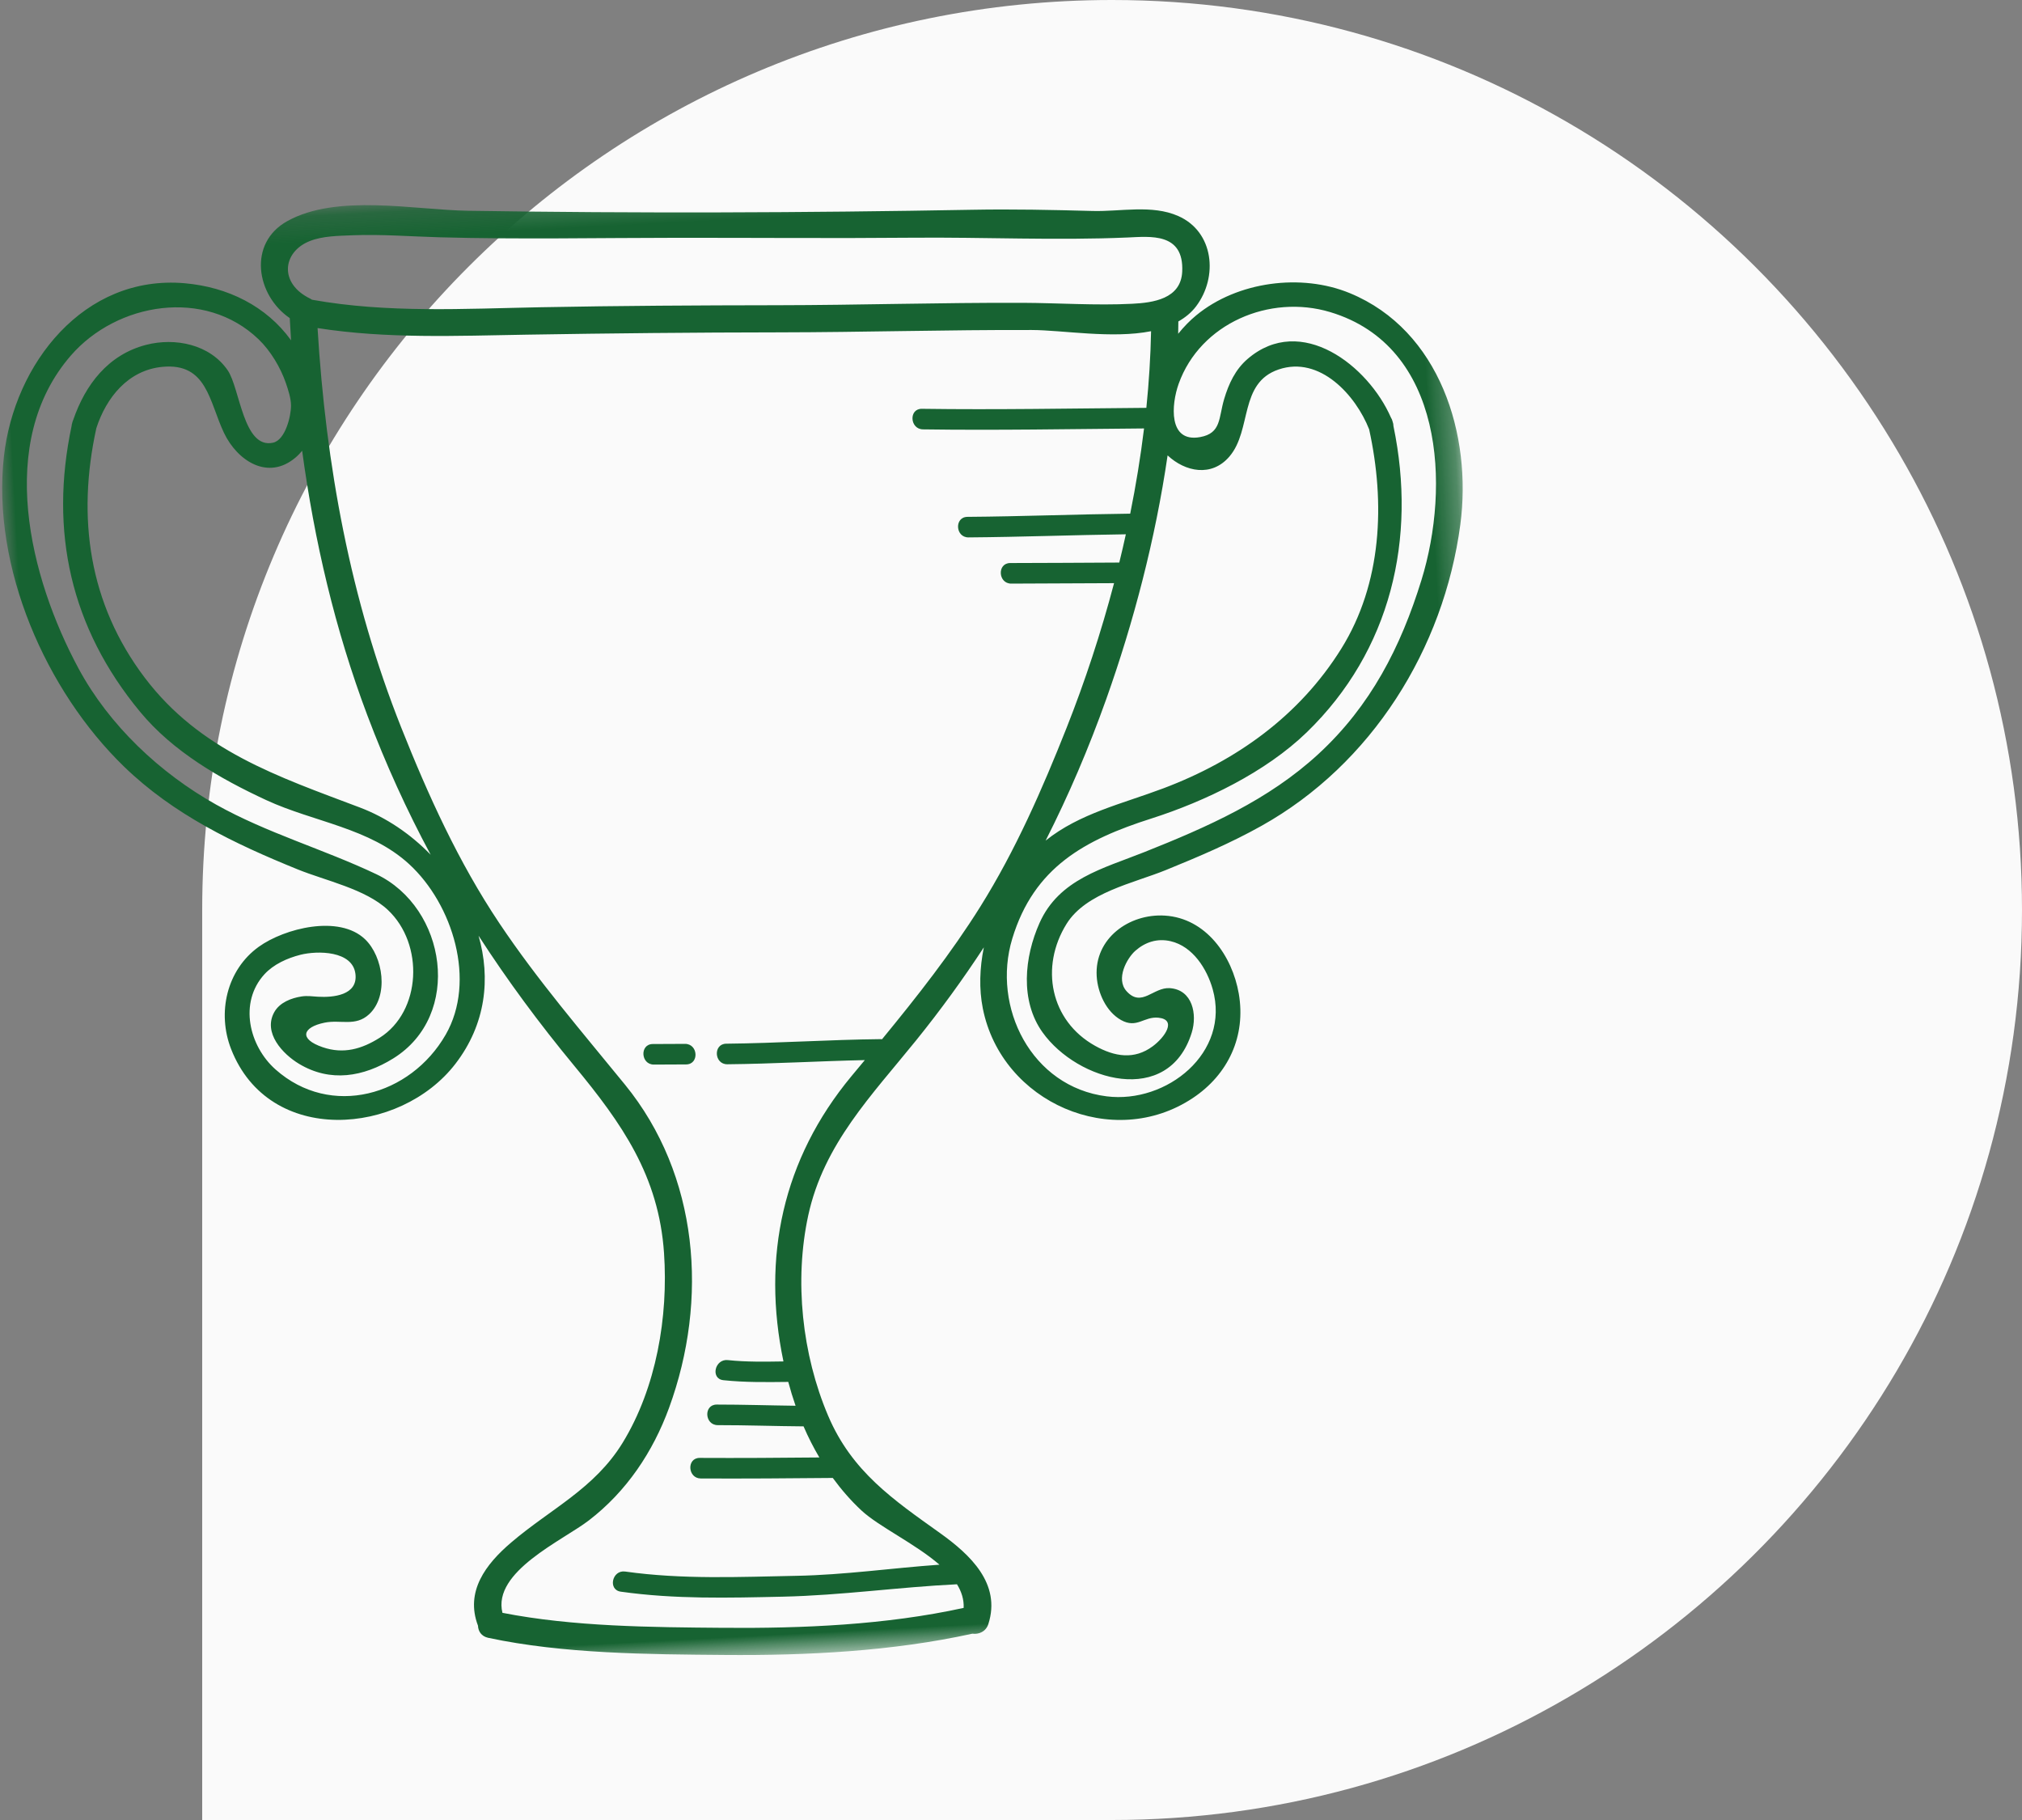
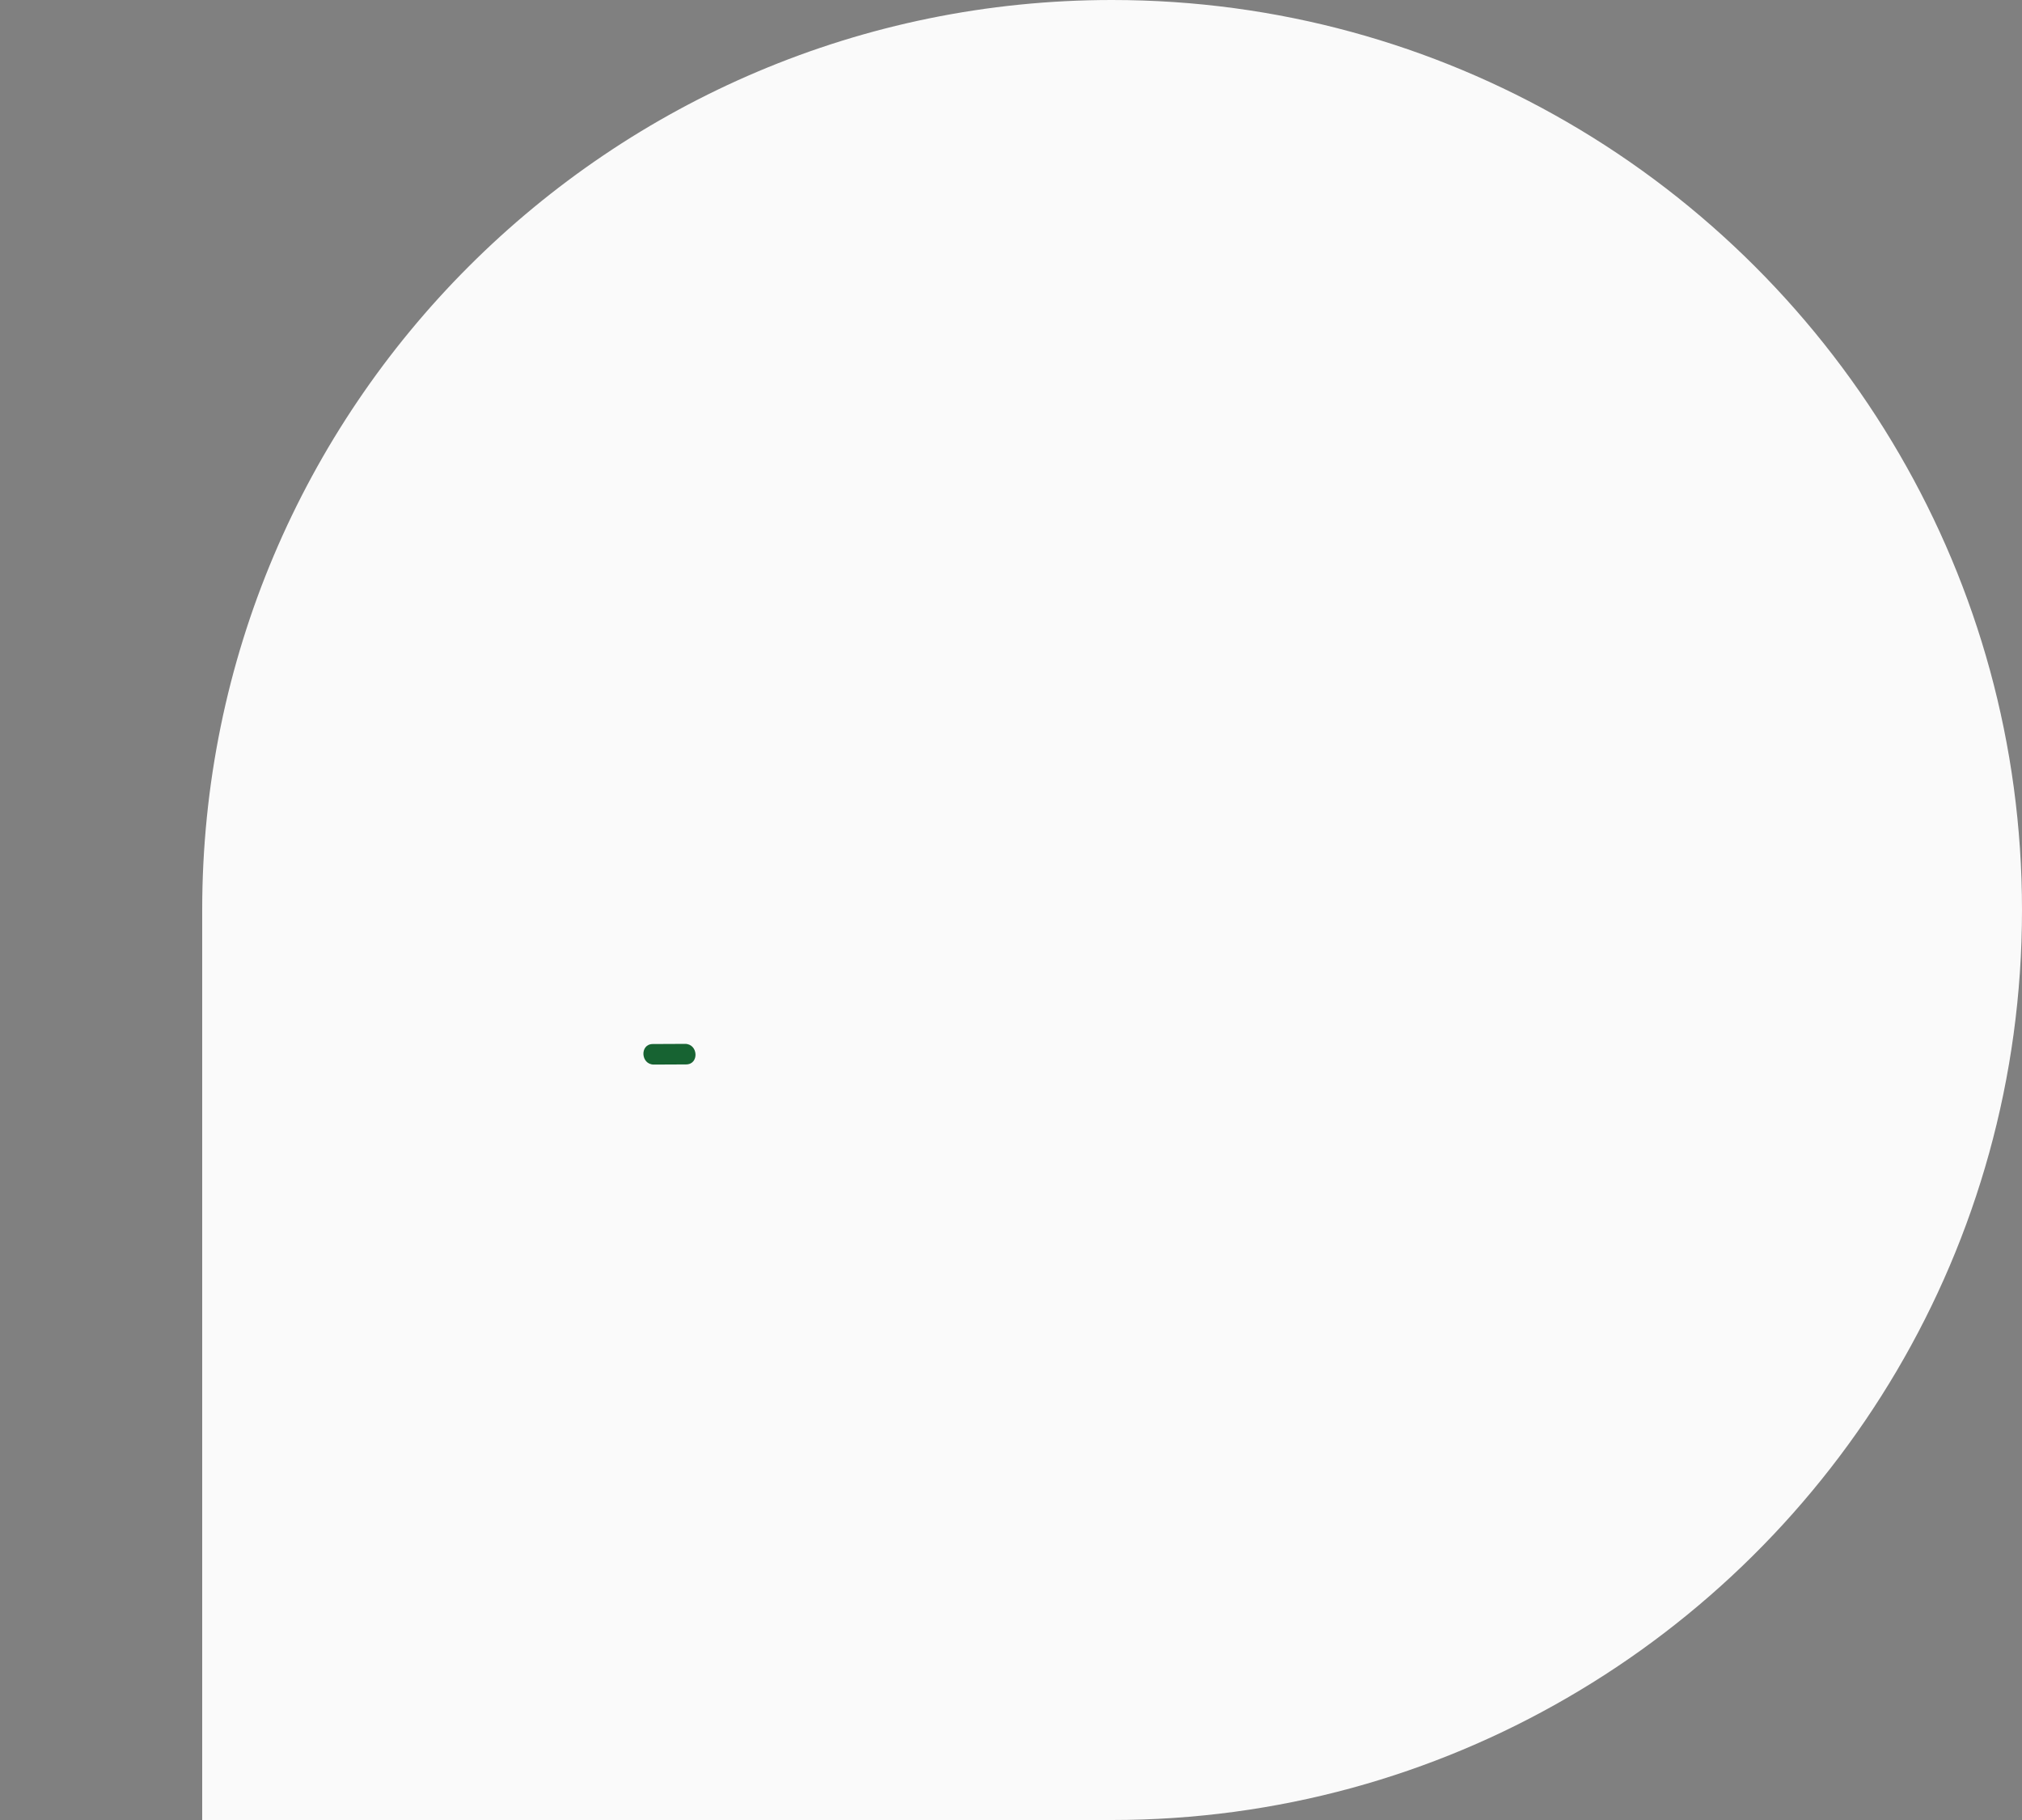
<svg xmlns="http://www.w3.org/2000/svg" xmlns:xlink="http://www.w3.org/1999/xlink" width="80px" height="72px" viewBox="0 0 80 72" version="1.1">
  <rect x="0" y="0" width="80" height="72" fill="#808080" stroke="none" />
  <title>icon/drawings_on_shape/trophy</title>
  <defs>
    <polygon id="path-1" points="0 0.167 57.738 0.167 57.738 58.326 0 58.326" />
  </defs>
  <g id="icon/drawings_on_shape/trophy" stroke="none" stroke-width="1" fill="none" fill-rule="evenodd">
    <path d="M61.995,4.825 C56.703,1.76 50.556,0 43.997,0 C24.117,0 8,16.117 8,35.997 L8,72 L43.997,72 C50.556,72 56.703,70.238 61.995,67.172 C72.757,60.947 80,49.324 80,36 C80,29.431 78.233,23.279 75.156,17.979 C71.994,12.53 67.452,7.983 61.995,4.825 Z" id="Fill-1-Copy" fill="#FAFAFA" />
    <g id="Group-6" transform="translate(30, 36.326) rotate(-3) translate(-30, -36.326) translate(1, 7)">
      <g id="Group-3" transform="translate(0, 0.159)">
        <mask id="mask-2" fill="white">
          <use xlink:href="#path-1" />
        </mask>
        <g id="Clip-2" />
-         <path d="M55.903,17.182 C54.946,19.787 53.636,22.043 51.478,23.835 C49.401,25.559 46.921,26.497 44.393,27.353 C42.722,27.919 40.967,28.245 40.103,29.938 C39.433,31.252 39.167,32.965 39.996,34.263 C41.277,36.269 44.821,37.48 45.89,34.584 C46.153,33.871 46.012,32.889 45.115,32.781 C44.467,32.703 43.963,33.5 43.403,32.814 C42.986,32.303 43.485,31.508 43.833,31.232 C44.239,30.911 44.724,30.778 45.249,30.929 C46.113,31.18 46.623,32.095 46.808,32.909 C47.387,35.461 44.749,37.345 42.399,36.925 C39.443,36.398 38.033,33.156 38.995,30.497 C39.999,27.722 42.065,26.742 44.739,26.041 C46.909,25.471 49.351,24.445 51.055,22.959 C54.557,19.904 55.807,15.527 55.116,11.037 C55.119,10.982 55.113,10.923 55.092,10.858 C55.081,10.794 55.06,10.742 55.034,10.697 C54.251,8.609 51.703,6.38 49.494,8.083 C48.984,8.476 48.694,9.028 48.482,9.623 C48.222,10.353 48.304,10.967 47.452,11.074 C46.175,11.236 46.382,9.722 46.719,8.92 C47.696,6.586 50.496,5.561 52.85,6.404 C57.284,7.992 57.237,13.551 55.903,17.182 M43.201,21.236 C44.447,18.243 45.477,15.004 46.132,11.729 C46.792,12.416 47.83,12.691 48.578,11.896 C49.522,10.893 49.098,9.016 50.695,8.565 C52.361,8.094 53.696,9.754 54.149,11.118 C54.634,14.053 54.343,17.225 52.59,19.731 C50.807,22.281 48.231,23.932 45.281,24.872 C43.617,25.402 41.916,25.688 40.515,26.695 C41.516,24.955 42.408,23.14 43.201,21.236 M33.64,34.204 C33.625,34.202 33.611,34.198 33.594,34.197 C31.556,34.111 29.515,34.144 27.476,34.057 C26.952,34.035 26.953,34.849 27.476,34.872 C29.289,34.949 31.104,34.936 32.917,34.992 C32.73,35.194 32.543,35.397 32.356,35.599 C29.463,38.735 28.433,42.573 29.078,46.728 C28.344,46.701 27.61,46.676 26.883,46.56 C26.37,46.478 26.15,47.263 26.667,47.345 C27.516,47.48 28.37,47.512 29.226,47.547 C29.294,47.87 29.374,48.188 29.465,48.504 C28.427,48.437 27.39,48.348 26.351,48.294 C25.827,48.267 25.829,49.082 26.351,49.109 C27.481,49.167 28.608,49.268 29.738,49.335 C29.898,49.768 30.085,50.189 30.298,50.596 C28.722,50.529 27.146,50.457 25.571,50.366 C25.047,50.336 25.049,51.151 25.571,51.181 C27.309,51.28 29.048,51.359 30.786,51.433 C31.098,51.909 31.449,52.362 31.852,52.778 C32.5,53.448 33.901,54.196 34.821,55.081 C32.934,55.115 31.06,55.288 29.16,55.225 C26.884,55.149 24.634,55.138 22.39,54.701 C21.878,54.601 21.659,55.386 22.174,55.487 C24.295,55.9 26.408,55.955 28.563,56.02 C30.88,56.091 33.166,55.881 35.473,55.891 C35.638,56.191 35.72,56.507 35.688,56.838 C32.583,57.351 29.272,57.318 26.139,57.127 C23.308,56.955 20.228,56.774 17.455,56.078 C17.137,54.428 19.983,53.347 21.062,52.604 C22.606,51.542 23.734,50.035 24.464,48.321 C26.249,44.128 26.123,39.2 23.39,35.465 C21.795,33.284 20.143,31.149 18.758,28.823 C17.275,26.333 16.214,23.631 15.288,20.891 C13.539,15.719 12.854,10.364 12.81,4.939 C15.519,5.51 18.276,5.533 21.039,5.632 C24.373,5.751 27.701,5.893 31.032,6.064 C34.361,6.234 37.692,6.309 41.022,6.494 C42.245,6.562 44.185,7.013 45.736,6.789 C45.664,7.789 45.547,8.797 45.391,9.807 C42.431,9.675 39.476,9.577 36.52,9.38 C35.996,9.345 35.999,10.159 36.52,10.195 C39.432,10.389 42.343,10.487 45.257,10.616 C45.061,11.732 44.818,12.847 44.534,13.954 C42.389,13.866 40.242,13.839 38.097,13.743 C37.573,13.719 37.574,14.534 38.097,14.557 C40.171,14.65 42.246,14.679 44.319,14.76 C44.218,15.129 44.112,15.497 44.001,15.863 C42.564,15.798 41.127,15.726 39.69,15.656 C39.166,15.631 39.167,16.446 39.69,16.471 C41.043,16.536 42.398,16.604 43.752,16.666 C43.13,18.607 42.395,20.496 41.577,22.283 C40.49,24.656 39.304,27.02 37.803,29.162 C36.55,30.949 35.111,32.593 33.64,34.204 M13.489,23.967 C10.303,22.568 7.292,21.394 5.257,18.392 C3.199,15.355 2.904,11.922 3.862,8.436 C4.319,7.243 5.24,6.209 6.597,6.15 C8.378,6.072 8.374,7.627 8.898,8.891 C9.369,10.024 10.539,10.871 11.671,10.009 C11.774,9.931 11.863,9.844 11.947,9.755 C12.244,13.337 12.873,16.878 13.976,20.344 C14.604,22.315 15.341,24.182 16.189,25.98 C15.44,25.123 14.514,24.418 13.489,23.967 M16.409,33.12 C14.895,35.461 11.695,36.195 9.613,34.14 C8.618,33.157 8.296,31.423 9.37,30.361 C9.754,29.982 10.312,29.767 10.833,29.663 C11.514,29.528 12.905,29.605 12.969,30.531 C13.029,31.386 12.034,31.422 11.442,31.356 C11.222,31.332 11.021,31.288 10.797,31.311 C10.385,31.352 9.917,31.503 9.683,31.875 C9.186,32.668 9.932,33.55 10.561,33.972 C11.755,34.775 13.076,34.616 14.288,33.95 C17.129,32.387 16.709,28.1 13.995,26.633 C11.964,25.536 9.776,24.791 7.811,23.552 C5.665,22.198 3.757,20.205 2.664,17.899 C0.919,14.213 -0.153,8.783 3.009,5.51 C4.937,3.514 8.444,3.111 10.458,5.262 C10.909,5.744 11.264,6.419 11.445,7.048 C11.522,7.319 11.615,7.662 11.601,7.944 C11.581,8.358 11.308,9.291 10.816,9.375 C9.624,9.579 9.619,7.152 9.173,6.423 C8.521,5.356 7.16,5.01 5.996,5.248 C4.482,5.558 3.518,6.692 2.965,8.064 C2.947,8.098 2.931,8.135 2.92,8.177 C2.904,8.218 2.895,8.257 2.89,8.295 C1.788,12.422 2.433,16.27 5.002,19.73 C6.219,21.37 8.022,22.539 9.811,23.484 C11.633,24.445 13.834,24.79 15.32,26.308 C16.963,27.986 17.738,31.066 16.409,33.12 M12.687,1.484 C13.208,1.31 13.825,1.339 14.369,1.345 C15.524,1.359 16.677,1.514 17.827,1.606 C20.959,1.857 24.1,1.956 27.237,2.119 C30.325,2.279 33.411,2.467 36.5,2.601 C39.324,2.724 42.175,3.012 44.996,3.038 C45.89,3.047 47.245,2.948 47.09,4.499 C46.983,5.58 45.866,5.668 45.046,5.666 C43.608,5.664 42.146,5.482 40.71,5.401 C37.485,5.221 34.257,5.153 31.032,4.989 C27.908,4.829 24.788,4.682 21.662,4.578 C18.648,4.477 15.598,4.499 12.649,3.808 C12.629,3.793 12.61,3.778 12.587,3.765 C11.364,3.094 11.581,1.854 12.687,1.484 M53.672,5.699 C51.789,4.802 49.247,5.004 47.558,6.252 C47.299,6.442 47.043,6.678 46.802,6.946 C46.814,6.783 46.824,6.622 46.834,6.46 C47.112,6.321 47.361,6.142 47.564,5.902 C48.505,4.786 48.428,2.988 47.045,2.293 C46.029,1.782 44.774,2.005 43.678,1.918 C42.091,1.792 40.517,1.675 38.925,1.621 C32.289,1.394 25.63,1.068 19.005,0.617 C16.886,0.473 13.855,-0.339 11.834,0.652 C10.219,1.443 10.456,3.517 11.732,4.488 C11.732,4.781 11.734,5.075 11.738,5.368 C10.836,3.967 9.345,3.13 7.653,2.893 C3.681,2.337 0.746,5.73 0.151,9.367 C-0.56,13.707 1.319,18.703 4.256,21.863 C6.113,23.862 8.458,25.138 10.903,26.283 C11.983,26.789 13.542,27.196 14.383,28.072 C15.752,29.498 15.498,32.151 13.795,33.105 C13.069,33.512 12.334,33.686 11.525,33.361 C10.585,32.984 10.769,32.528 11.646,32.395 C12.287,32.297 12.861,32.626 13.426,32.155 C14.251,31.468 14.104,29.908 13.42,29.182 C12.448,28.15 10.265,28.58 9.205,29.261 C7.888,30.107 7.418,31.783 7.901,33.242 C9.2,37.168 14.399,37.015 16.732,34.293 C18.024,32.786 18.307,30.981 17.913,29.278 C18.957,31.098 20.125,32.864 21.424,34.615 C23.186,36.99 24.537,39.136 24.584,42.2 C24.624,44.721 24.002,47.501 22.559,49.604 C21.349,51.367 19.572,52.069 17.942,53.32 C16.896,54.122 16.019,55.155 16.462,56.536 C16.459,56.752 16.571,56.963 16.841,57.036 C19.782,57.825 23.108,58.018 26.139,58.202 C29.381,58.399 32.765,58.408 35.977,57.875 C36.227,57.923 36.517,57.827 36.631,57.525 C37.224,55.957 36.057,54.747 34.908,53.832 C33.124,52.412 31.552,51.22 30.73,48.964 C29.827,46.487 29.666,43.557 30.361,41.007 C31.12,38.223 33.12,36.395 34.987,34.316 C36.014,33.172 36.966,31.996 37.853,30.784 C37.645,31.589 37.573,32.416 37.686,33.194 C38.232,36.967 42.543,39.097 45.797,37.17 C47.248,36.311 48.031,34.832 47.83,33.142 C47.65,31.635 46.69,30.088 45.065,29.904 C43.663,29.746 42.239,30.661 42.252,32.161 C42.258,32.815 42.553,33.581 43.126,33.941 C43.73,34.321 44.037,33.837 44.604,33.925 C45.339,34.039 44.823,34.709 44.321,35.042 C43.564,35.545 42.796,35.377 42.045,34.905 C40.324,33.823 40.021,31.674 41.171,30.026 C42.006,28.83 43.901,28.559 45.202,28.108 C46.517,27.652 47.831,27.173 49.081,26.556 C53.551,24.352 56.642,19.951 57.554,15.071 C58.212,11.549 57.149,7.354 53.672,5.699" id="Fill-1" fill="#176332" mask="url(#mask-2)" />
      </g>
      <path d="M25.847,34.138 C25.422,34.118 24.998,34.097 24.574,34.077 C24.05,34.051 24.051,34.866 24.574,34.891 C24.998,34.912 25.422,34.932 25.847,34.952 C26.371,34.977 26.369,34.163 25.847,34.138" id="Fill-4" fill="#176332" />
    </g>
  </g>
</svg>